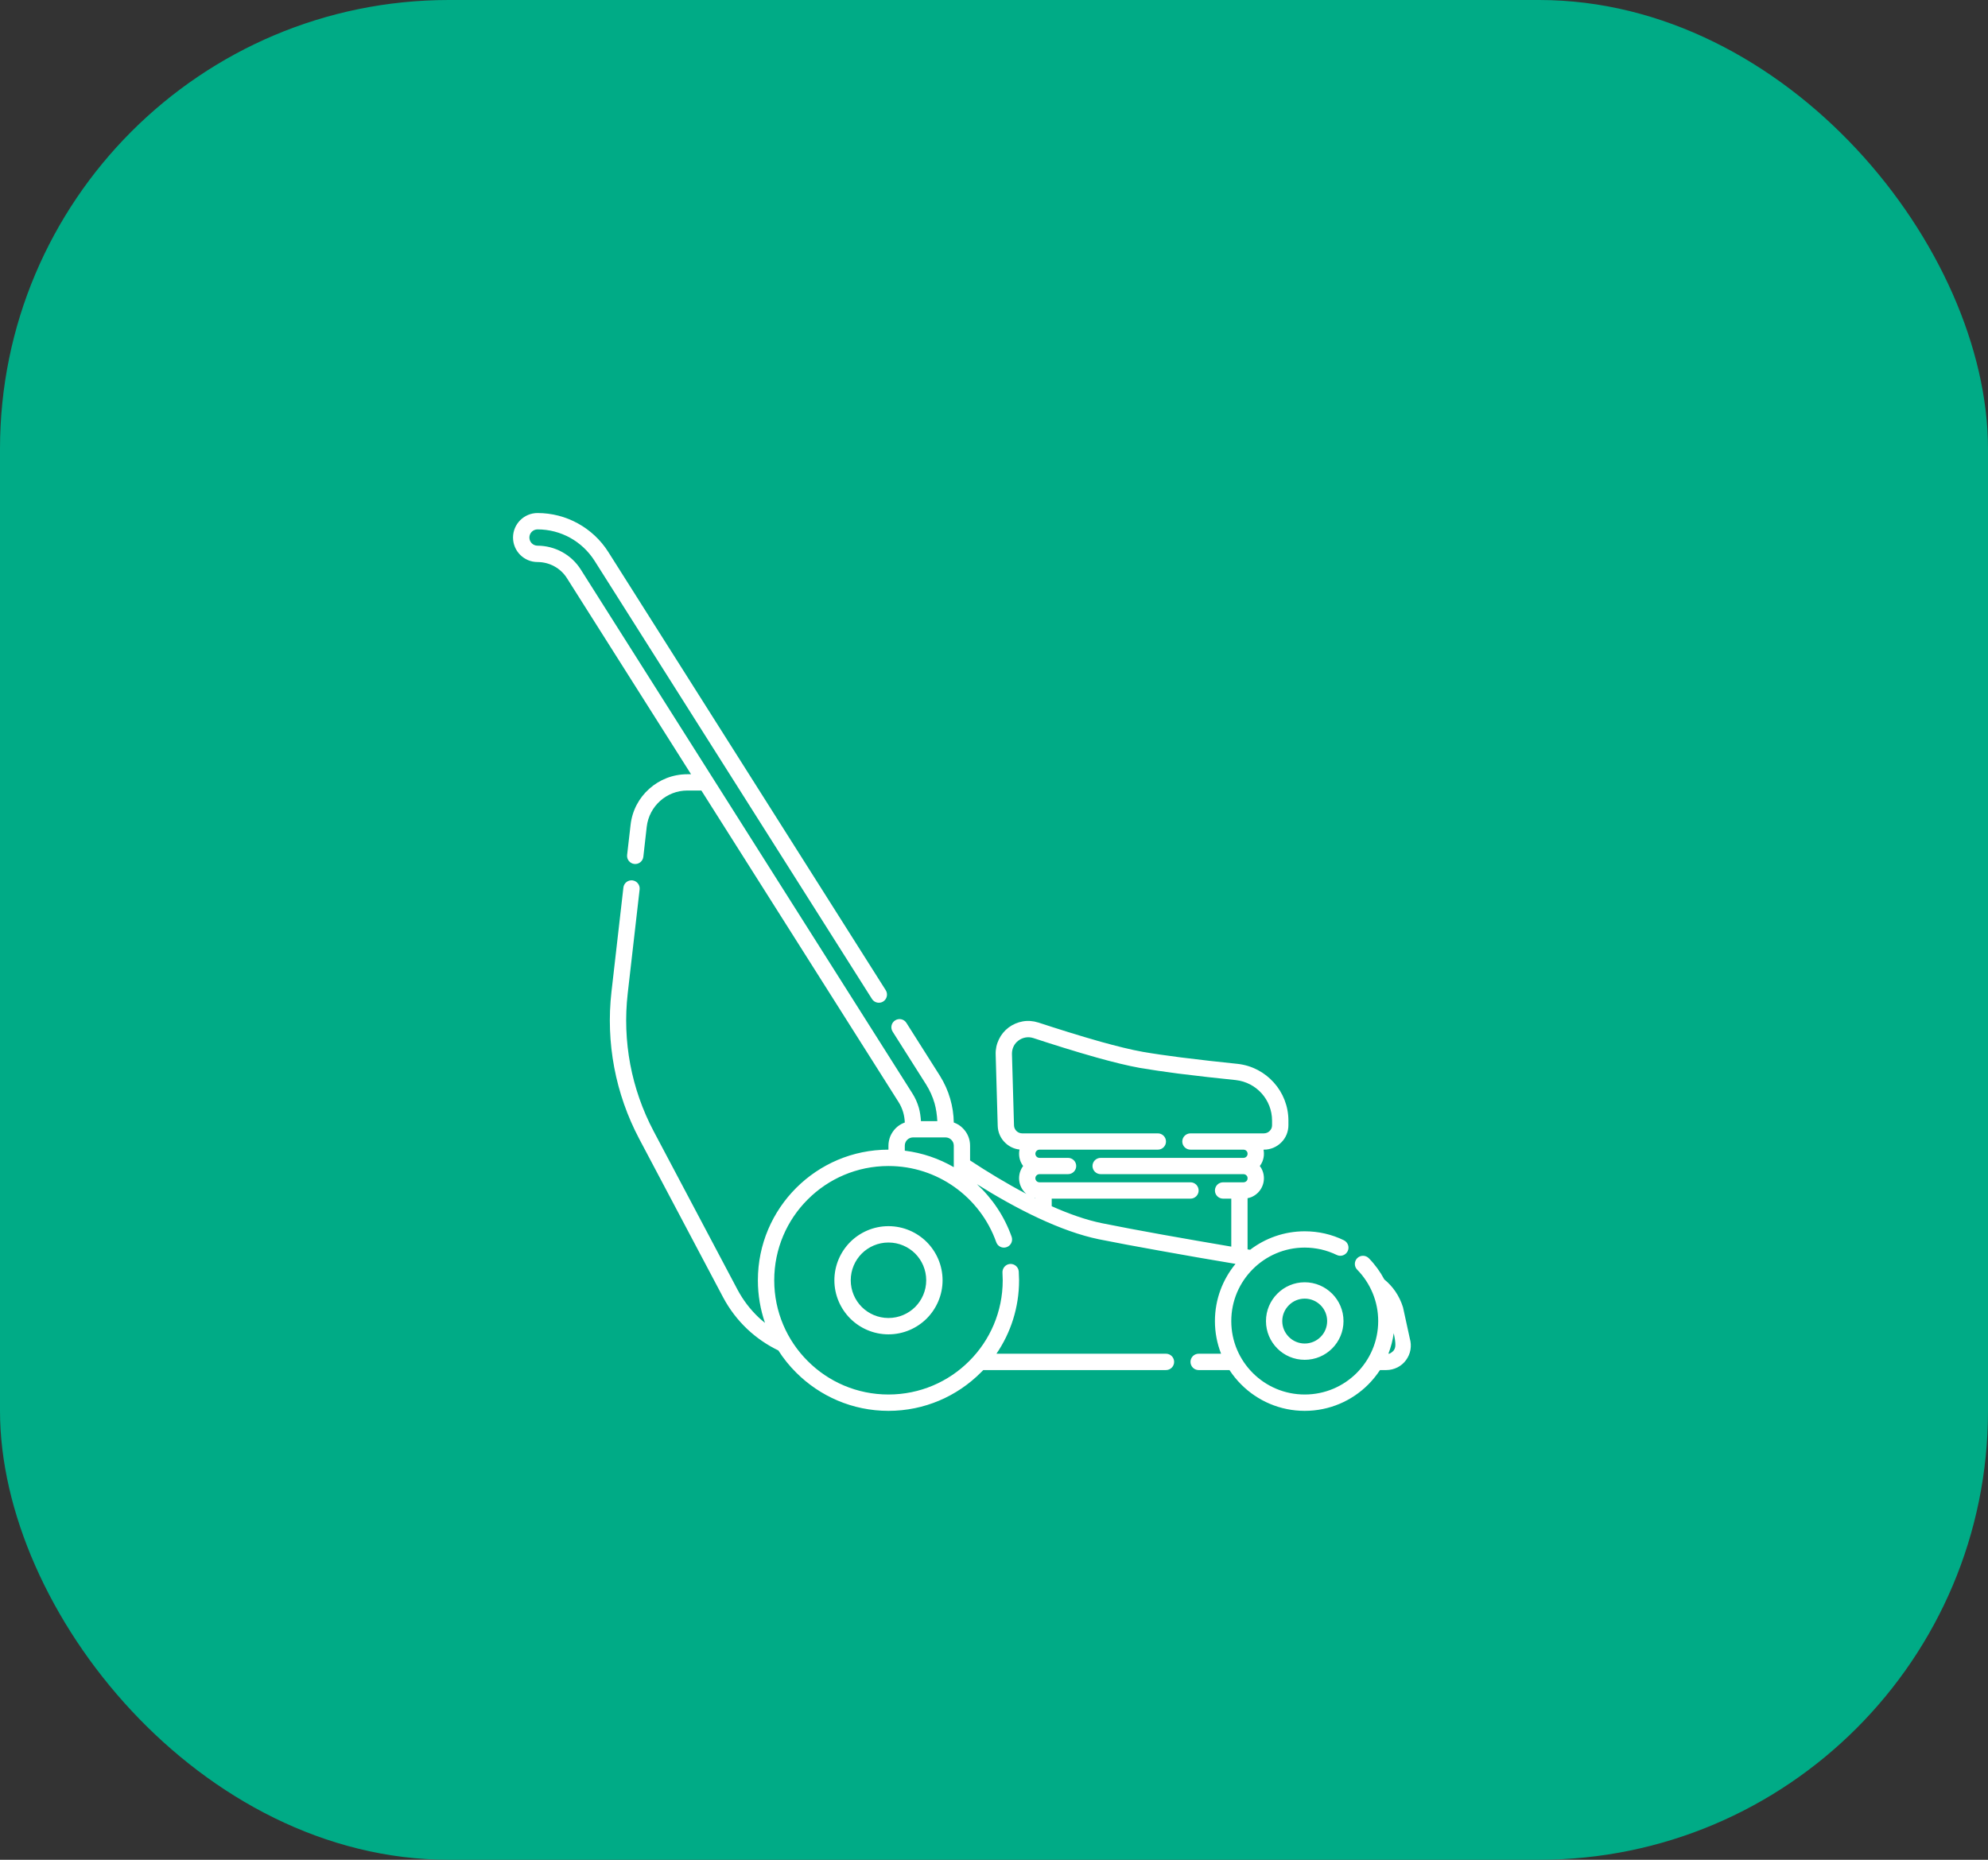
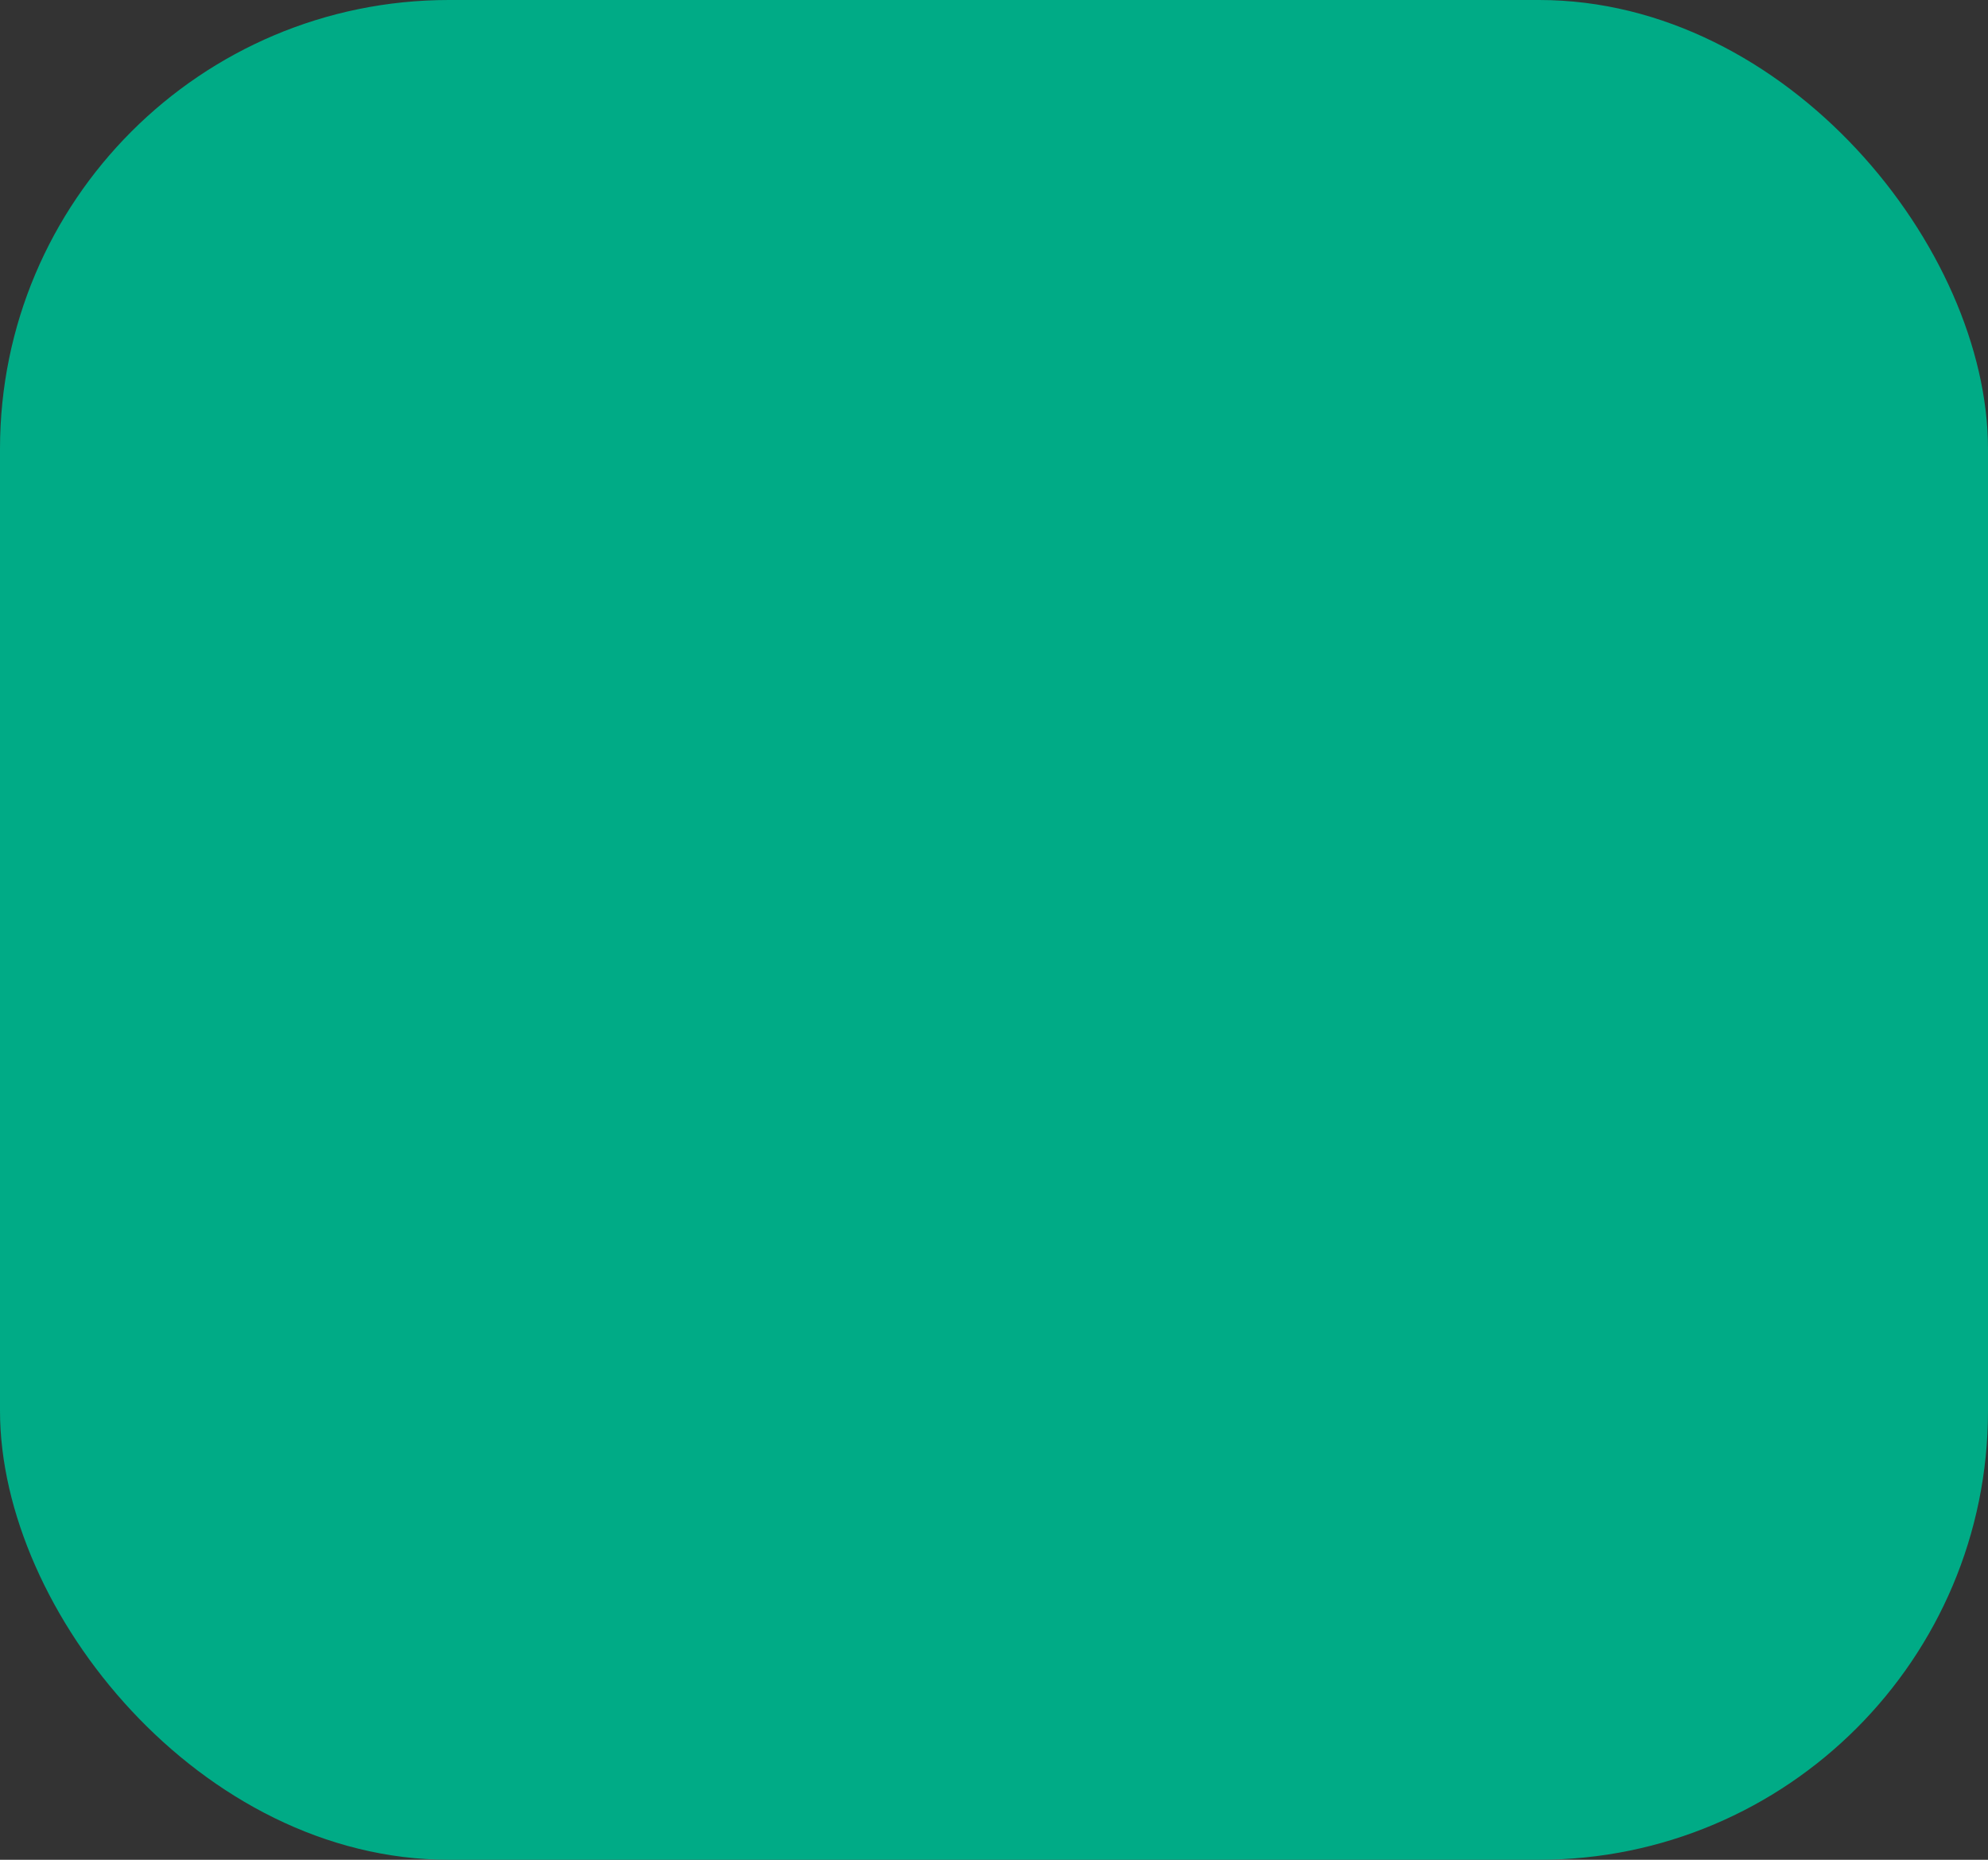
<svg xmlns="http://www.w3.org/2000/svg" width="31" height="29" viewBox="0 0 31 29" fill="none">
  <rect x="0" y="0" width="31" height="29" fill="#333333" stroke="none" />
  <rect width="31" height="29" rx="7" fill="#00AB86" />
-   <path fill-rule="evenodd" clip-rule="evenodd" d="M10.776 12.073H10.718C10.491 12.073 10.283 12.158 10.125 12.299C9.966 12.44 9.858 12.637 9.833 12.863L9.779 13.331C9.771 13.401 9.821 13.464 9.891 13.472C9.961 13.48 10.024 13.43 10.032 13.36L10.085 12.891C10.104 12.731 10.181 12.59 10.294 12.489C10.407 12.388 10.556 12.327 10.718 12.327H10.937L14.01 17.182C14.043 17.233 14.067 17.288 14.084 17.345C14.099 17.397 14.107 17.45 14.109 17.504C14.103 17.506 14.096 17.508 14.09 17.511C14.044 17.53 14.002 17.558 13.966 17.594C13.931 17.63 13.903 17.672 13.883 17.718C13.865 17.764 13.854 17.813 13.854 17.864V17.927C13.293 17.927 12.784 18.155 12.415 18.524C12.046 18.893 11.818 19.402 11.818 19.964C11.818 20.196 11.857 20.42 11.929 20.628C11.895 20.601 11.862 20.573 11.83 20.543C11.699 20.419 11.588 20.274 11.501 20.111L10.193 17.64C10.019 17.311 9.896 16.959 9.828 16.598C9.76 16.236 9.746 15.864 9.788 15.494L9.974 13.869C9.982 13.799 9.931 13.736 9.862 13.728C9.792 13.72 9.729 13.77 9.721 13.84L9.535 15.465C9.49 15.861 9.505 16.258 9.578 16.645C9.651 17.032 9.782 17.407 9.968 17.759L11.276 20.23C11.376 20.418 11.505 20.586 11.656 20.728C11.799 20.862 11.961 20.973 12.137 21.058C12.217 21.183 12.31 21.299 12.415 21.403C12.784 21.772 13.293 22 13.854 22C14.416 22 14.925 21.772 15.294 21.403C15.307 21.39 15.32 21.377 15.333 21.364H18.182C18.252 21.364 18.309 21.307 18.309 21.236C18.309 21.166 18.252 21.109 18.182 21.109H15.538C15.761 20.783 15.891 20.388 15.891 19.964L15.886 19.828C15.882 19.758 15.821 19.705 15.751 19.709C15.681 19.714 15.628 19.775 15.632 19.845L15.636 19.964C15.636 20.455 15.437 20.901 15.114 21.223C14.792 21.546 14.346 21.745 13.854 21.745C13.363 21.745 12.917 21.546 12.595 21.223C12.272 20.901 12.073 20.455 12.073 19.964C12.073 19.472 12.272 19.026 12.595 18.704C12.917 18.381 13.363 18.182 13.854 18.182C14.238 18.182 14.592 18.303 14.883 18.509C15.181 18.72 15.411 19.02 15.535 19.37C15.558 19.436 15.631 19.471 15.697 19.447C15.764 19.424 15.798 19.351 15.775 19.285C15.663 18.969 15.475 18.688 15.233 18.465C15.537 18.655 15.868 18.843 16.201 18.998C16.52 19.146 16.84 19.264 17.138 19.325C17.401 19.378 17.729 19.439 18.087 19.503C18.46 19.571 18.867 19.641 19.266 19.708C19.066 19.951 18.945 20.261 18.945 20.6C18.945 20.78 18.979 20.951 19.041 21.109H18.691C18.621 21.109 18.564 21.166 18.564 21.236C18.564 21.307 18.621 21.364 18.691 21.364H19.172C19.225 21.445 19.287 21.521 19.356 21.59C19.609 21.843 19.959 22 20.345 22C20.732 22 21.082 21.843 21.335 21.59C21.404 21.521 21.465 21.445 21.519 21.364H21.618C21.678 21.364 21.737 21.349 21.79 21.323C21.842 21.297 21.889 21.258 21.924 21.21C21.96 21.161 21.984 21.106 21.994 21.048C22.004 20.99 22.001 20.93 21.984 20.872L21.878 20.386C21.85 20.295 21.809 20.211 21.757 20.135C21.709 20.066 21.651 20.003 21.586 19.95C21.522 19.829 21.44 19.717 21.345 19.62C21.296 19.57 21.215 19.569 21.165 19.618C21.115 19.667 21.114 19.748 21.163 19.798C21.266 19.903 21.349 20.028 21.406 20.167C21.461 20.3 21.491 20.447 21.491 20.6C21.491 20.916 21.363 21.202 21.155 21.41C20.948 21.617 20.662 21.745 20.345 21.745C20.029 21.745 19.743 21.617 19.536 21.41C19.328 21.202 19.2 20.916 19.2 20.6C19.2 20.284 19.328 19.998 19.536 19.79C19.743 19.583 20.029 19.454 20.345 19.454C20.433 19.454 20.519 19.465 20.602 19.483C20.687 19.503 20.768 19.532 20.845 19.569C20.908 19.6 20.984 19.573 21.015 19.51C21.046 19.447 21.019 19.371 20.956 19.34C20.862 19.294 20.763 19.259 20.659 19.235C20.558 19.212 20.453 19.2 20.345 19.2C20.026 19.2 19.73 19.308 19.494 19.488L19.454 19.482V18.684C19.474 18.68 19.494 18.674 19.513 18.667C19.551 18.651 19.586 18.628 19.616 18.598C19.646 18.568 19.669 18.533 19.685 18.494C19.701 18.456 19.709 18.415 19.709 18.373C19.709 18.331 19.701 18.289 19.685 18.251C19.675 18.227 19.662 18.203 19.645 18.182C19.662 18.16 19.675 18.137 19.685 18.113C19.701 18.074 19.709 18.033 19.709 17.991C19.709 17.969 19.707 17.948 19.703 17.927H19.709C19.76 17.927 19.809 17.917 19.855 17.898C19.901 17.879 19.943 17.851 19.979 17.815C20.015 17.78 20.043 17.738 20.062 17.692C20.081 17.646 20.091 17.596 20.091 17.546V17.475C20.091 17.248 20.006 17.039 19.864 16.881C19.722 16.722 19.524 16.614 19.298 16.589L19.297 16.589C19.025 16.561 18.706 16.526 18.408 16.488C18.192 16.46 17.988 16.431 17.822 16.402C17.639 16.37 17.409 16.312 17.167 16.245C16.829 16.15 16.47 16.036 16.189 15.944L16.188 15.944C16.11 15.919 16.027 15.913 15.948 15.927C15.87 15.941 15.794 15.973 15.728 16.022C15.662 16.072 15.61 16.136 15.576 16.208C15.541 16.28 15.523 16.361 15.526 16.443L15.558 17.557C15.561 17.66 15.605 17.753 15.674 17.819C15.733 17.877 15.811 17.916 15.898 17.925C15.893 17.947 15.891 17.969 15.891 17.991C15.891 18.033 15.899 18.074 15.915 18.113C15.925 18.137 15.938 18.16 15.954 18.182C15.938 18.203 15.925 18.227 15.915 18.251C15.899 18.289 15.891 18.331 15.891 18.373C15.891 18.46 15.927 18.54 15.984 18.598C15.991 18.605 15.998 18.611 16.005 18.617C15.696 18.455 15.396 18.272 15.127 18.095V17.864C15.127 17.813 15.117 17.764 15.098 17.718C15.079 17.672 15.051 17.63 15.015 17.594C14.98 17.558 14.938 17.53 14.892 17.511C14.885 17.508 14.879 17.506 14.873 17.504C14.871 17.378 14.852 17.253 14.817 17.133C14.781 17.007 14.726 16.886 14.656 16.774C14.656 16.774 14.456 16.458 14.134 15.95C14.097 15.891 14.018 15.873 13.959 15.911C13.899 15.948 13.882 16.027 13.919 16.086C14.241 16.594 14.441 16.91 14.441 16.91C14.498 17.001 14.543 17.1 14.573 17.203C14.597 17.287 14.612 17.392 14.616 17.482H14.361C14.357 17.415 14.346 17.335 14.328 17.274C14.305 17.194 14.271 17.117 14.225 17.046L9.056 8.88C8.983 8.765 8.883 8.672 8.766 8.608C8.65 8.544 8.514 8.509 8.382 8.509C8.312 8.509 8.255 8.452 8.255 8.382C8.255 8.312 8.312 8.255 8.382 8.255C8.562 8.255 8.736 8.301 8.889 8.385C9.042 8.469 9.174 8.592 9.271 8.744C9.271 8.744 12.132 13.262 13.597 15.577C13.634 15.636 13.713 15.654 13.772 15.617C13.832 15.579 13.849 15.5 13.812 15.441C12.347 13.126 9.486 8.608 9.486 8.608C9.366 8.418 9.202 8.267 9.012 8.162C8.822 8.057 8.606 8 8.382 8C8.171 8 8 8.171 8 8.382C8 8.593 8.171 8.764 8.382 8.764C8.472 8.764 8.565 8.787 8.644 8.831C8.723 8.874 8.791 8.937 8.841 9.016L10.776 12.073ZM20.345 19.995C20.179 19.995 20.027 20.063 19.918 20.173C19.809 20.282 19.741 20.433 19.741 20.6C19.741 20.767 19.809 20.918 19.918 21.027C20.027 21.137 20.179 21.204 20.345 21.204C20.512 21.204 20.663 21.137 20.773 21.027C20.882 20.918 20.95 20.767 20.95 20.6C20.95 20.433 20.882 20.282 20.773 20.173C20.663 20.063 20.512 19.995 20.345 19.995ZM21.733 20.789C21.718 20.9 21.689 21.008 21.65 21.109H21.658C21.678 21.109 21.721 21.074 21.733 21.058C21.745 21.042 21.753 21.023 21.756 21.004C21.769 20.934 21.733 20.789 21.733 20.789ZM20.345 20.25C20.442 20.25 20.529 20.289 20.593 20.353C20.656 20.416 20.695 20.503 20.695 20.6C20.695 20.697 20.656 20.784 20.593 20.847C20.529 20.911 20.442 20.95 20.345 20.95C20.249 20.95 20.161 20.911 20.098 20.847C20.035 20.784 19.995 20.697 19.995 20.6C19.995 20.503 20.035 20.416 20.098 20.353C20.161 20.289 20.249 20.25 20.345 20.25ZM13.854 19.12C13.622 19.12 13.411 19.215 13.258 19.367C13.106 19.52 13.011 19.731 13.011 19.964C13.011 20.196 13.106 20.407 13.258 20.56C13.411 20.712 13.622 20.807 13.854 20.807C14.087 20.807 14.298 20.712 14.451 20.56C14.603 20.407 14.698 20.196 14.698 19.964C14.698 19.731 14.603 19.52 14.451 19.367C14.298 19.215 14.087 19.12 13.854 19.12ZM13.854 19.375C14.017 19.375 14.164 19.441 14.271 19.547C14.377 19.654 14.443 19.801 14.443 19.964C14.443 20.126 14.377 20.273 14.271 20.38C14.164 20.486 14.017 20.552 13.854 20.552C13.692 20.552 13.545 20.486 13.438 20.38C13.332 20.273 13.266 20.126 13.266 19.964C13.266 19.801 13.332 19.654 13.438 19.547C13.545 19.441 13.692 19.375 13.854 19.375ZM19.2 19.439V18.691H19.073C19.002 18.691 18.945 18.634 18.945 18.564C18.945 18.493 19.002 18.436 19.073 18.436H19.391C19.399 18.436 19.407 18.435 19.415 18.431C19.423 18.428 19.43 18.424 19.436 18.418C19.442 18.412 19.447 18.405 19.45 18.397C19.453 18.389 19.454 18.381 19.454 18.373C19.454 18.364 19.453 18.356 19.45 18.348C19.447 18.341 19.442 18.334 19.436 18.328C19.43 18.322 19.423 18.317 19.415 18.314C19.407 18.311 19.399 18.309 19.391 18.309H17.164C17.093 18.309 17.036 18.252 17.036 18.182C17.036 18.112 17.093 18.055 17.164 18.055H19.391C19.399 18.055 19.407 18.053 19.415 18.05C19.423 18.047 19.43 18.042 19.436 18.036C19.442 18.03 19.447 18.023 19.45 18.015C19.453 18.008 19.454 17.999 19.454 17.991C19.454 17.983 19.453 17.974 19.45 17.967C19.447 17.959 19.442 17.952 19.436 17.946C19.43 17.94 19.423 17.935 19.415 17.932C19.407 17.929 19.399 17.927 19.391 17.927H18.564C18.493 17.927 18.436 17.87 18.436 17.8C18.436 17.73 18.493 17.673 18.564 17.673H19.709C19.726 17.673 19.742 17.669 19.758 17.663C19.773 17.657 19.787 17.647 19.799 17.635C19.811 17.623 19.82 17.61 19.827 17.594C19.833 17.579 19.836 17.562 19.836 17.546V17.475C19.836 17.312 19.775 17.163 19.674 17.05C19.573 16.937 19.431 16.86 19.27 16.842C18.997 16.814 18.675 16.779 18.376 16.741C18.156 16.712 17.947 16.682 17.778 16.653C17.588 16.619 17.349 16.56 17.099 16.49C16.757 16.394 16.394 16.279 16.111 16.186C16.072 16.174 16.031 16.171 15.991 16.178C15.952 16.185 15.914 16.201 15.881 16.226C15.848 16.25 15.822 16.282 15.805 16.318C15.788 16.354 15.779 16.395 15.78 16.436L15.812 17.549C15.813 17.584 15.828 17.614 15.851 17.637C15.874 17.659 15.905 17.673 15.94 17.673H18.055C18.125 17.673 18.182 17.73 18.182 17.8C18.182 17.87 18.125 17.927 18.055 17.927H16.209C16.201 17.927 16.192 17.929 16.185 17.932C16.177 17.935 16.17 17.94 16.164 17.946C16.158 17.952 16.153 17.959 16.15 17.967C16.147 17.974 16.145 17.983 16.145 17.991C16.145 17.999 16.147 18.008 16.15 18.015C16.153 18.023 16.158 18.03 16.164 18.036C16.17 18.042 16.177 18.047 16.185 18.05C16.192 18.053 16.201 18.055 16.209 18.055H16.654C16.725 18.055 16.782 18.112 16.782 18.182C16.782 18.252 16.725 18.309 16.654 18.309H16.209C16.201 18.309 16.192 18.311 16.185 18.314C16.177 18.317 16.17 18.322 16.164 18.328C16.158 18.334 16.153 18.341 16.15 18.348C16.147 18.356 16.145 18.364 16.145 18.373C16.145 18.39 16.153 18.406 16.164 18.418C16.176 18.429 16.192 18.436 16.209 18.436H18.564C18.634 18.436 18.691 18.493 18.691 18.564C18.691 18.634 18.634 18.691 18.564 18.691H16.4V18.809C16.669 18.929 16.937 19.024 17.189 19.075C17.45 19.128 17.776 19.189 18.131 19.253C18.47 19.314 18.837 19.377 19.2 19.439ZM16.13 18.681L16.145 18.689V18.684L16.13 18.681ZM14.873 18.2V17.864C14.873 17.847 14.869 17.83 14.863 17.815C14.857 17.8 14.847 17.786 14.835 17.774C14.823 17.762 14.809 17.752 14.794 17.746C14.779 17.74 14.762 17.736 14.745 17.736H14.236C14.219 17.736 14.203 17.74 14.188 17.746C14.172 17.752 14.158 17.762 14.146 17.774C14.134 17.786 14.125 17.8 14.119 17.815C14.112 17.83 14.109 17.847 14.109 17.864V17.943C14.384 17.977 14.643 18.067 14.873 18.2Z" fill="white" />
</svg>